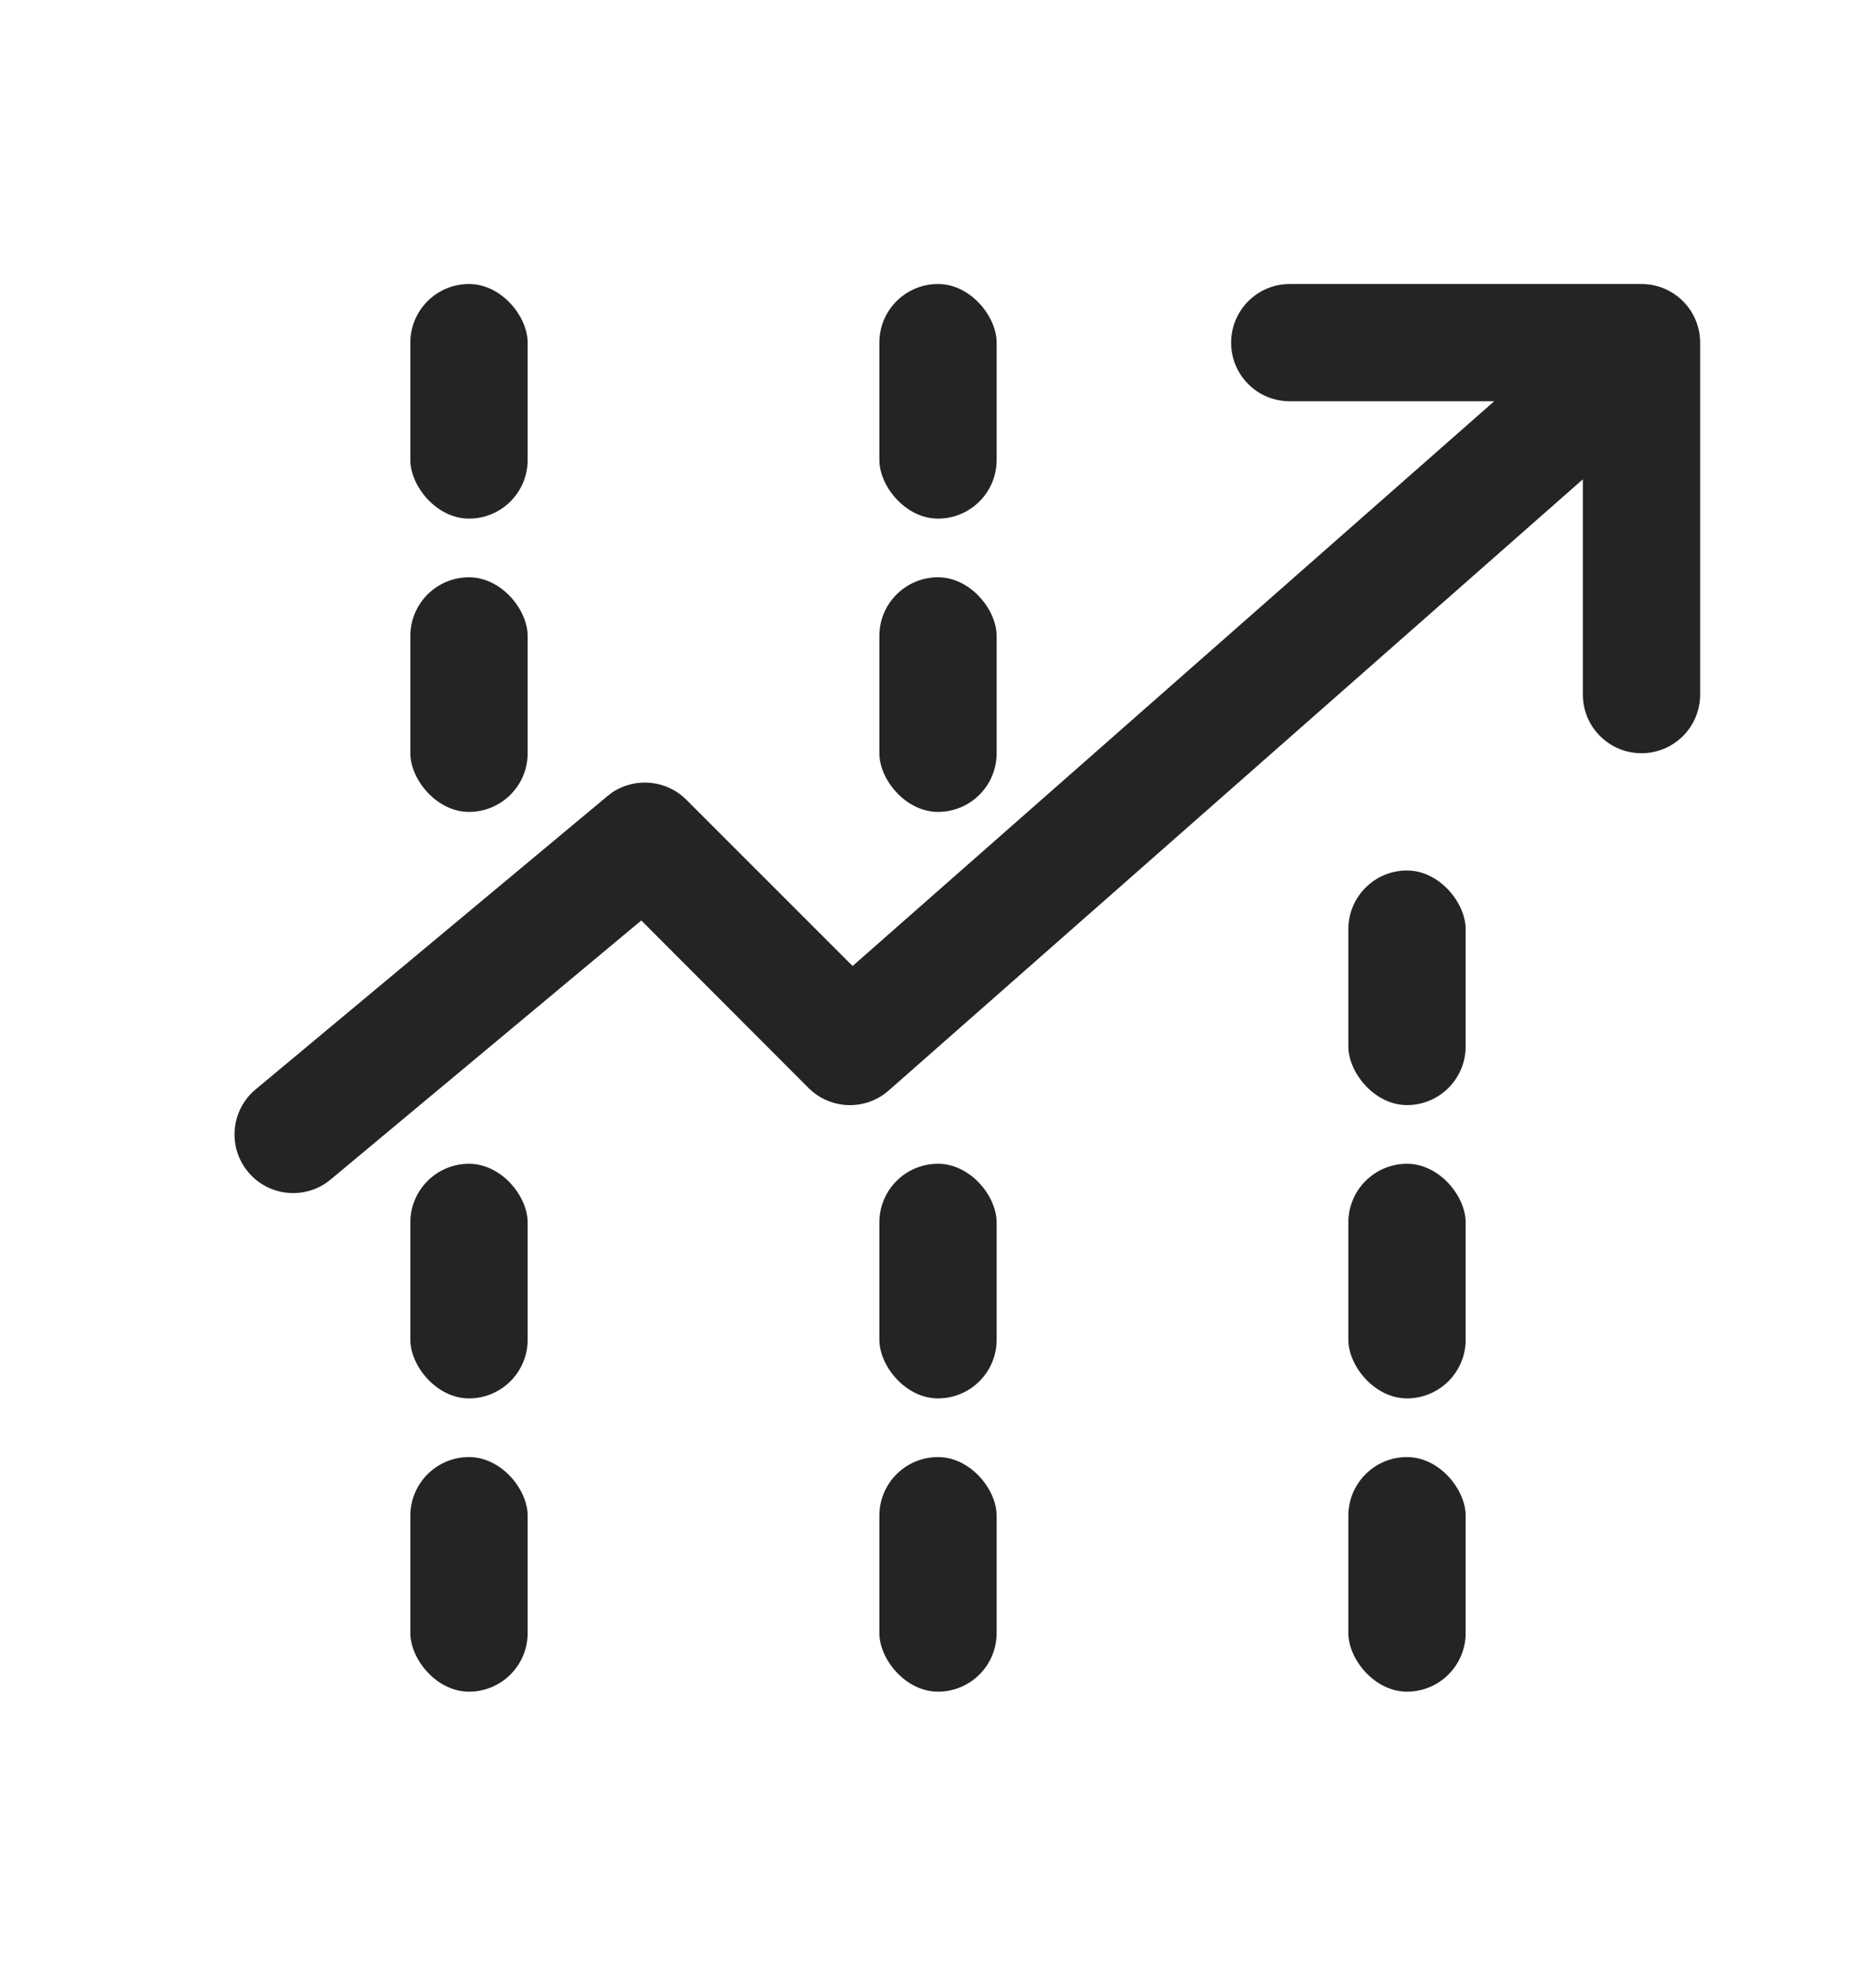
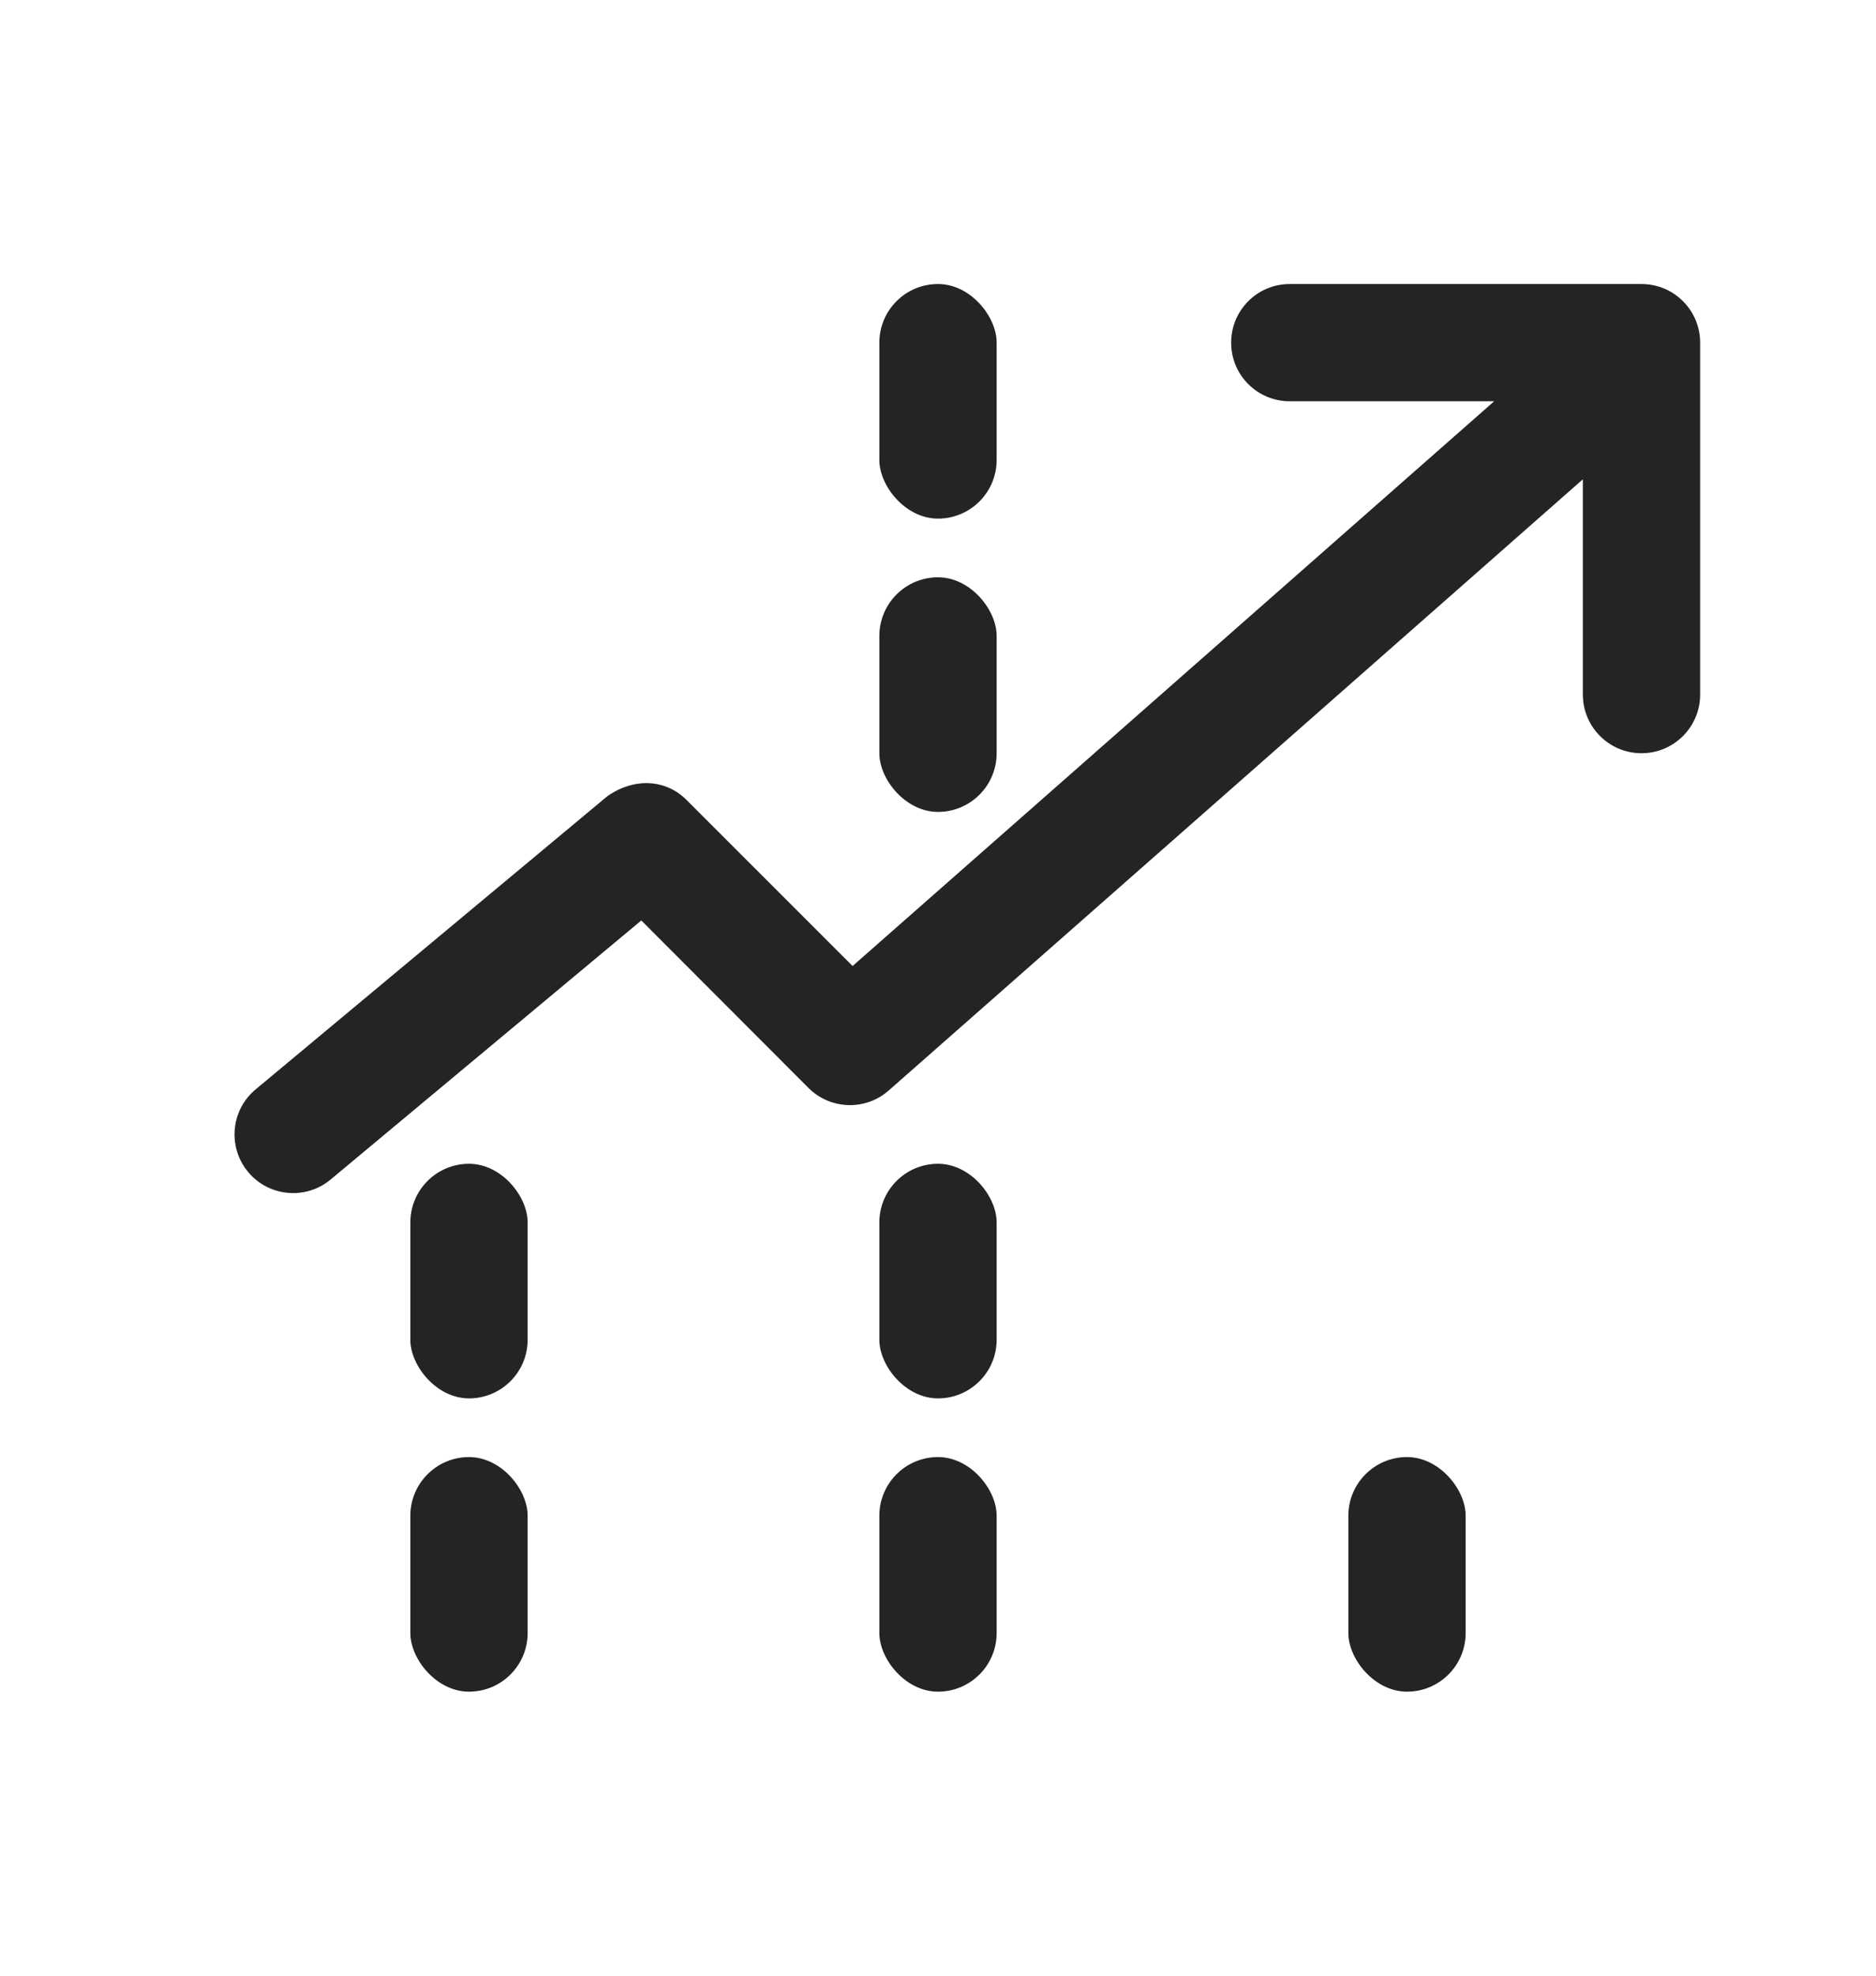
<svg xmlns="http://www.w3.org/2000/svg" width="19" height="20" viewBox="0 0 19 20" fill="none">
-   <path d="M16.625 2.875C16.953 2.875 17.219 3.141 17.219 3.469V7.031C17.219 7.359 16.953 7.625 16.625 7.625C16.297 7.625 16.031 7.359 16.031 7.031V4.852L9.001 11.039C8.766 11.246 8.411 11.235 8.189 11.014L6.495 9.318L3.349 11.94C3.098 12.15 2.722 12.116 2.513 11.864C2.303 11.612 2.337 11.238 2.589 11.028L6.151 8.06L6.196 8.025C6.429 7.866 6.747 7.892 6.951 8.096L8.635 9.779L15.133 4.062H13.062C12.734 4.062 12.469 3.797 12.469 3.469C12.469 3.141 12.734 2.875 13.062 2.875H16.625Z" fill="#242424" />
-   <rect x="4.156" y="2.875" width="1.188" height="2.375" rx="0.594" fill="#242424" />
+   <path d="M16.625 2.875C16.953 2.875 17.219 3.141 17.219 3.469V7.031C17.219 7.359 16.953 7.625 16.625 7.625C16.297 7.625 16.031 7.359 16.031 7.031V4.852L9.001 11.039C8.766 11.246 8.411 11.235 8.189 11.014L6.495 9.318L3.349 11.94C3.098 12.15 2.722 12.116 2.513 11.864C2.303 11.612 2.337 11.238 2.589 11.028L6.151 8.06C6.429 7.866 6.747 7.892 6.951 8.096L8.635 9.779L15.133 4.062H13.062C12.734 4.062 12.469 3.797 12.469 3.469C12.469 3.141 12.734 2.875 13.062 2.875H16.625Z" fill="#242424" />
  <rect x="8.906" y="2.875" width="1.188" height="2.375" rx="0.594" fill="#242424" />
  <rect x="8.906" y="11.781" width="1.188" height="2.375" rx="0.594" fill="#242424" />
-   <rect x="13.656" y="11.781" width="1.188" height="2.375" rx="0.594" fill="#242424" />
-   <rect x="13.656" y="8.812" width="1.188" height="2.375" rx="0.594" fill="#242424" />
-   <rect x="4.156" y="5.844" width="1.188" height="2.375" rx="0.594" fill="#242424" />
  <rect x="8.906" y="5.844" width="1.188" height="2.375" rx="0.594" fill="#242424" />
  <rect x="8.906" y="14.75" width="1.188" height="2.375" rx="0.594" fill="#242424" />
  <rect x="13.656" y="14.75" width="1.188" height="2.375" rx="0.594" fill="#242424" />
  <rect x="4.156" y="11.781" width="1.188" height="2.375" rx="0.594" fill="#242424" />
  <rect x="4.156" y="14.75" width="1.188" height="2.375" rx="0.594" fill="#242424" />
</svg>